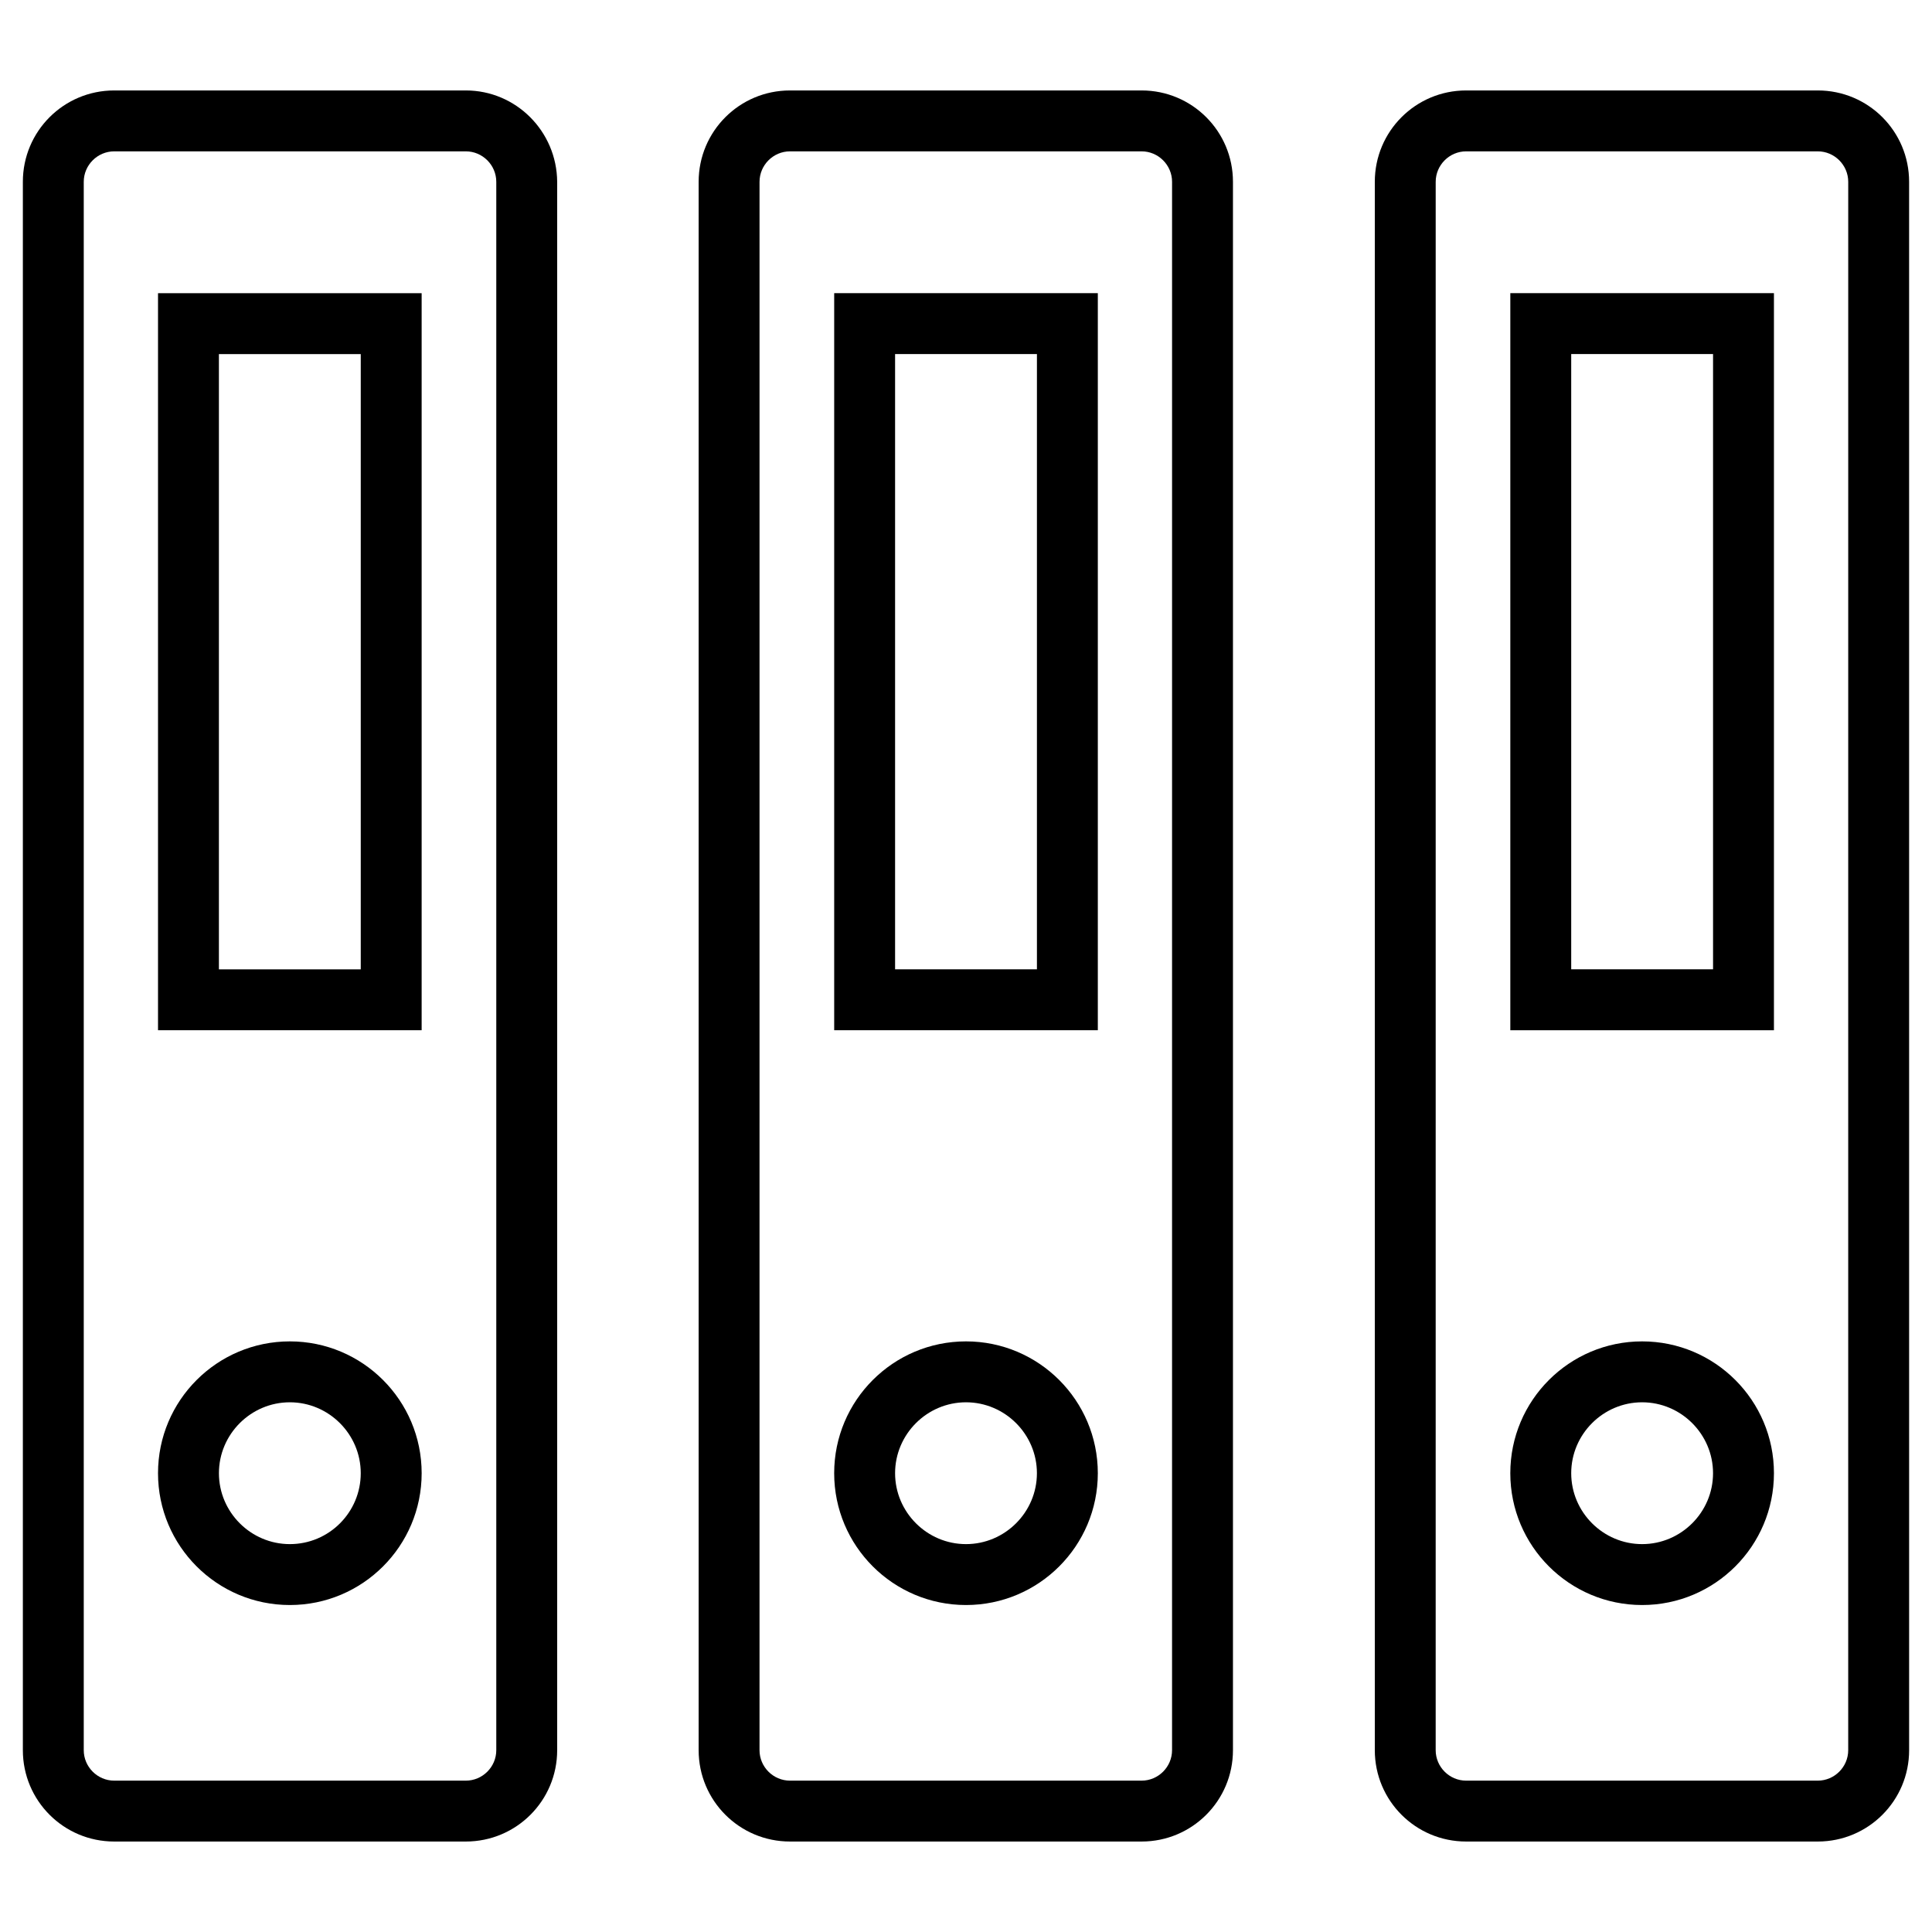
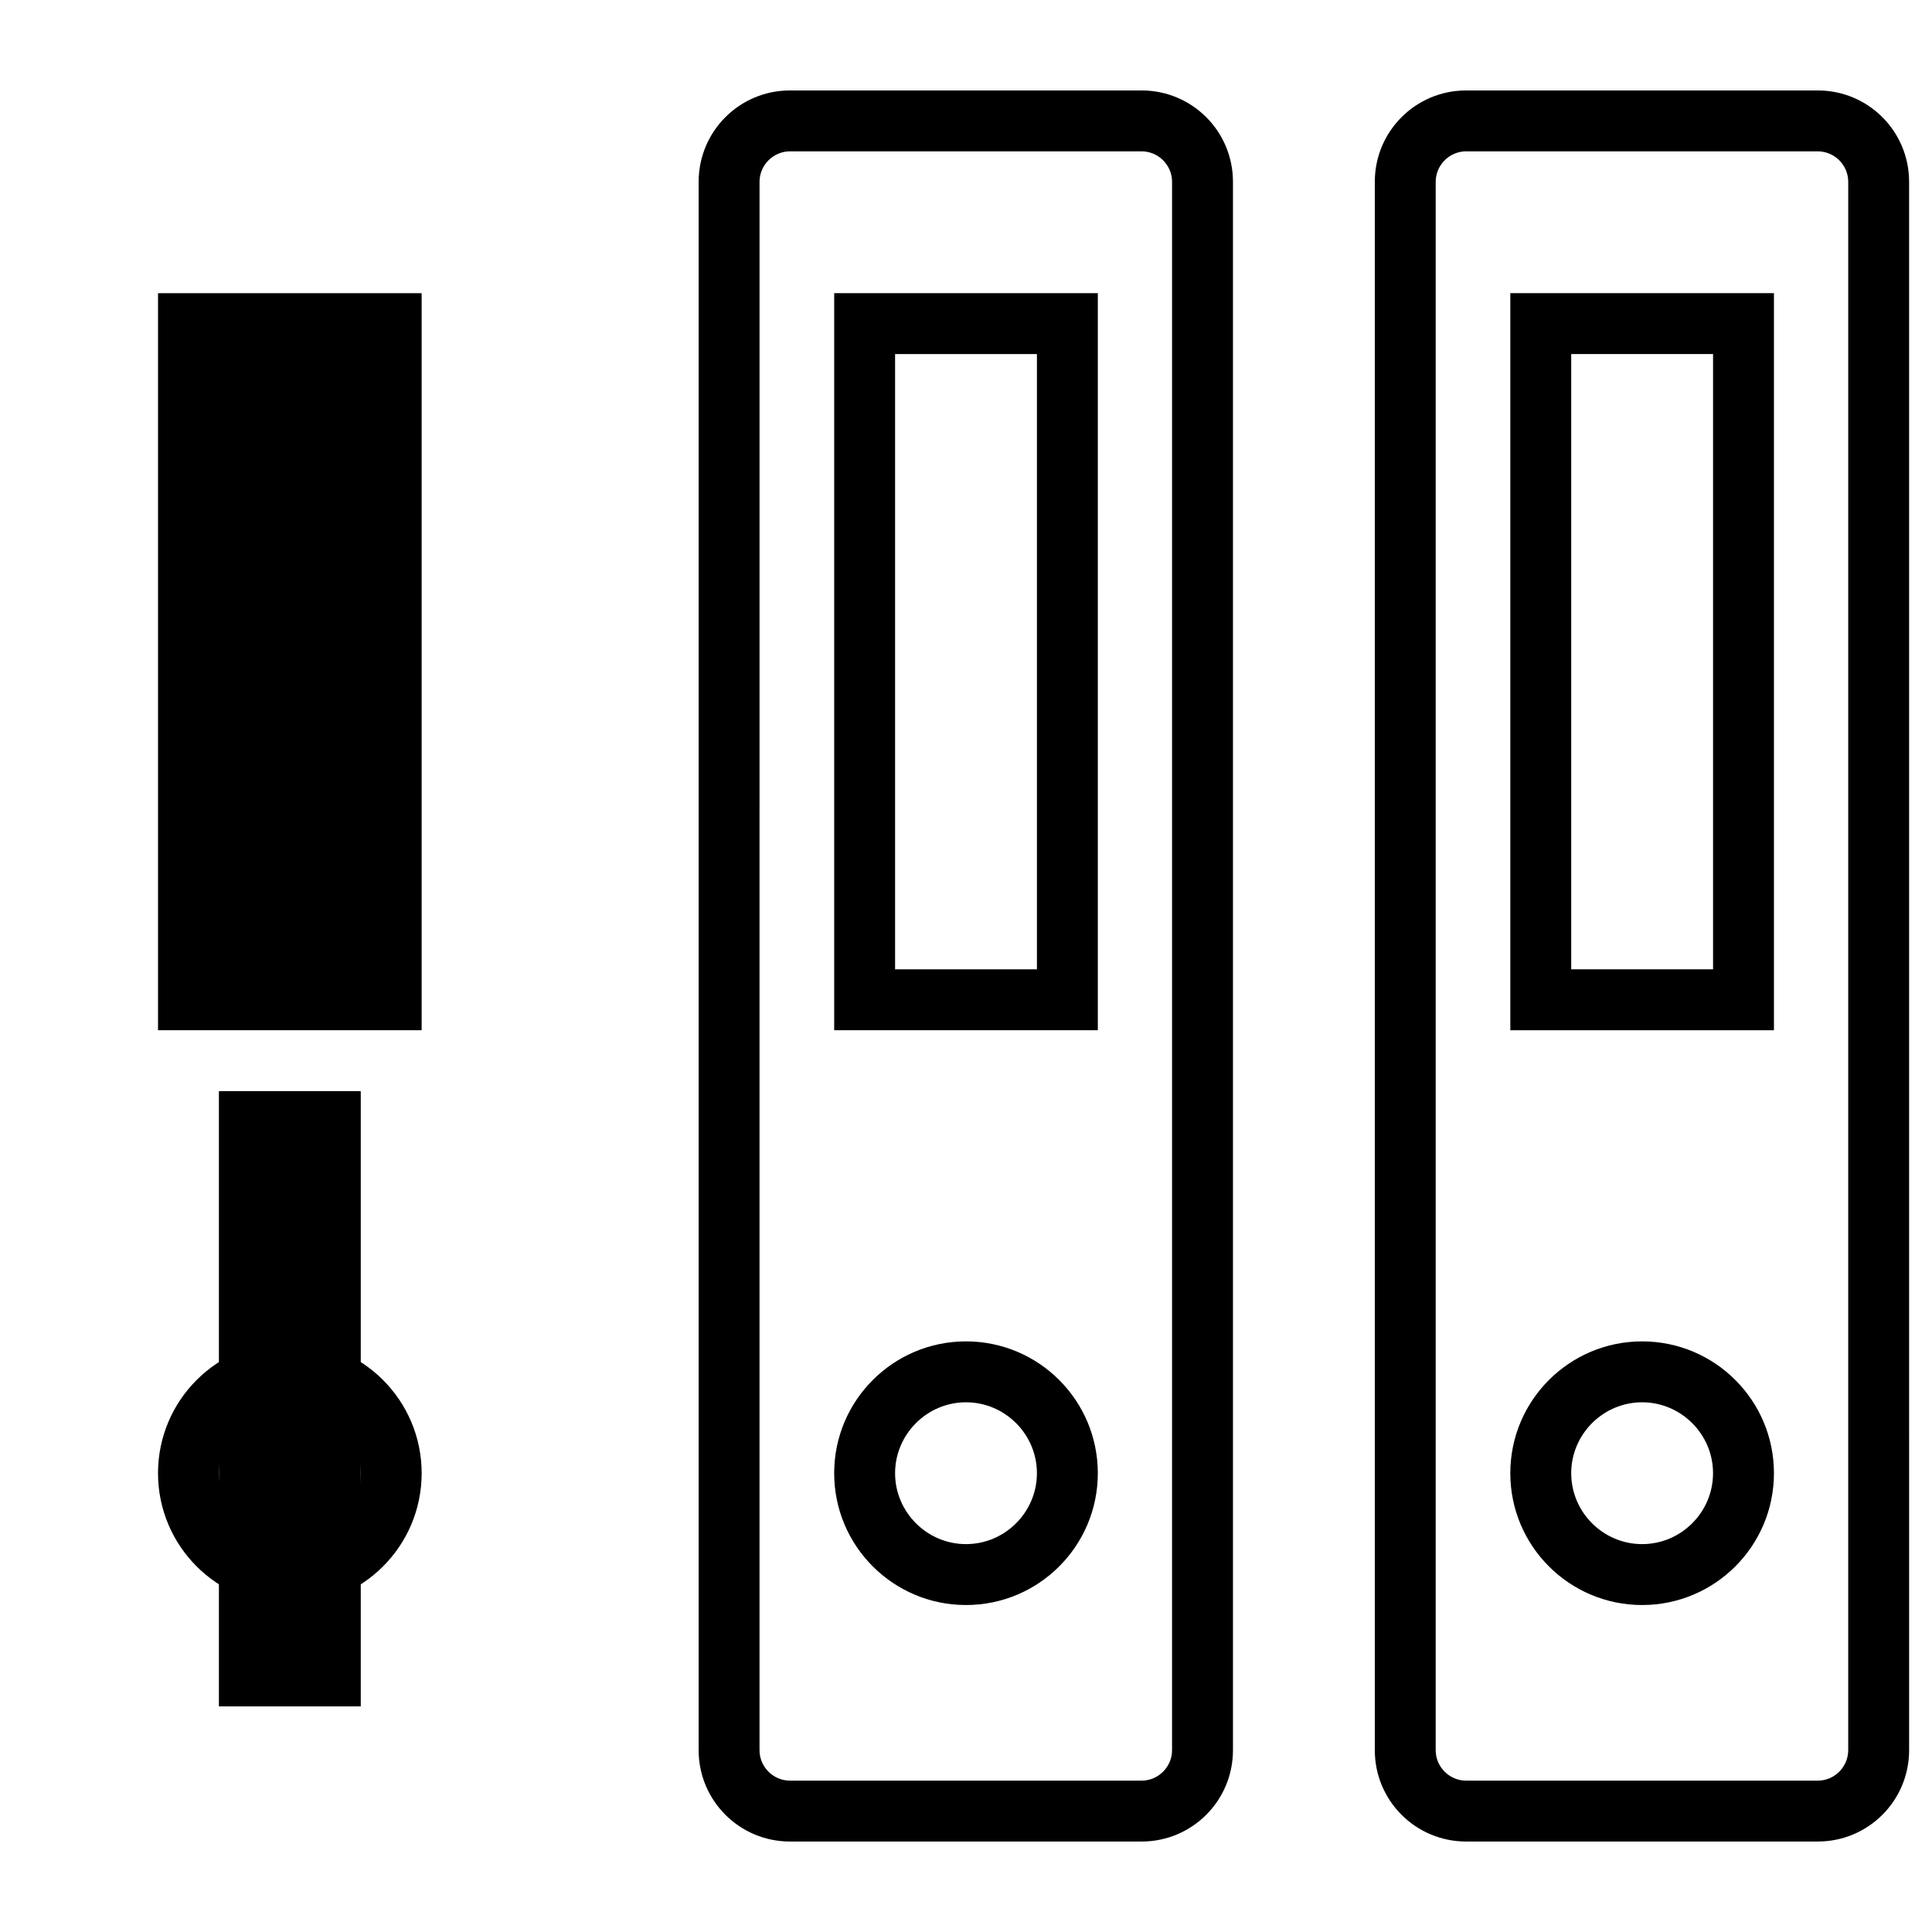
<svg xmlns="http://www.w3.org/2000/svg" fill="#000000" width="800px" height="800px" version="1.1" viewBox="144 144 512 512">
  <g>
    <path d="m446.54 167.97h-93.184c-13.383 0-24.207 10.824-24.207 24.207v415.64c0 13.383 10.824 24.207 24.207 24.207h93.184c13.383 0 24.207-10.824 24.207-24.207v-415.64c0-13.383-10.824-24.207-24.207-24.207zm8.066 439.85c0 4.43-3.641 8.07-8.07 8.07h-93.184c-4.43 0-8.07-3.641-8.07-8.07l0.004-415.64c0-4.43 3.641-8.07 8.07-8.07h93.184c4.43 0 8.07 3.641 8.07 8.07z" />
    <path d="m365.07 417.02h69.863v-195.33h-69.863zm16.137-179.19h37.59v163.05h-37.59z" />
    <path d="m400 499.48c-19.285 0-34.934 15.645-34.934 34.934 0 19.285 15.645 34.934 34.934 34.934 19.285 0 34.934-15.645 34.934-34.934-0.004-19.289-15.648-34.934-34.934-34.934zm0 53.727c-10.332 0-18.793-8.461-18.793-18.793 0-10.332 8.461-18.793 18.793-18.793s18.793 8.461 18.793 18.793c0 10.332-8.461 18.793-18.793 18.793z" />
-     <path d="m267.45 167.97h-93.184c-13.383 0-24.207 10.824-24.207 24.207v415.64c0 13.383 10.824 24.207 24.207 24.207h93.184c13.383 0 24.207-10.824 24.207-24.207v-415.64c-0.098-13.383-10.922-24.207-24.207-24.207zm8.07 439.85c0 4.43-3.641 8.07-8.07 8.07h-93.184c-4.43 0-8.07-3.641-8.07-8.07v-415.64c0-4.43 3.641-8.07 8.07-8.07h93.184c4.43 0 8.07 3.641 8.07 8.07z" />
-     <path d="m255.74 221.7h-69.863v195.32h69.863zm-16.137 179.19h-37.59v-163.05h37.59z" />
+     <path d="m255.74 221.7h-69.863v195.32h69.863m-16.137 179.19h-37.59v-163.05h37.59z" />
    <path d="m220.81 499.48c-19.285 0-34.934 15.645-34.934 34.934 0 19.285 15.645 34.934 34.934 34.934 19.285 0 34.934-15.645 34.934-34.934-0.004-19.289-15.648-34.934-34.934-34.934zm0 53.727c-10.332 0-18.793-8.461-18.793-18.793 0-10.332 8.461-18.793 18.793-18.793s18.793 8.461 18.793 18.793c0 10.332-8.363 18.793-18.793 18.793z" />
    <path d="m625.73 167.97h-93.184c-13.383 0-24.207 10.824-24.207 24.207v415.64c0 13.383 10.824 24.207 24.207 24.207h93.184c13.383 0 24.207-10.824 24.207-24.207l-0.004-415.64c0-13.383-10.824-24.207-24.203-24.207zm8.066 439.85c0 4.43-3.641 8.07-8.07 8.07h-93.184c-4.43 0-8.07-3.641-8.07-8.07l0.004-415.64c0-4.43 3.641-8.07 8.07-8.07h93.184c4.43 0 8.07 3.641 8.07 8.07z" />
    <path d="m544.25 417.02h69.863v-195.33h-69.863zm16.137-179.19h37.59v163.05l-37.59-0.004z" />
    <path d="m579.18 499.48c-19.285 0-34.934 15.645-34.934 34.934 0 19.285 15.645 34.934 34.934 34.934 19.285 0 34.934-15.645 34.934-34.934 0-19.289-15.645-34.934-34.934-34.934zm0 53.727c-10.332 0-18.793-8.461-18.793-18.793 0-10.332 8.461-18.793 18.793-18.793 10.332 0 18.793 8.461 18.793 18.793 0.004 10.332-8.461 18.793-18.793 18.793z" />
  </g>
</svg>